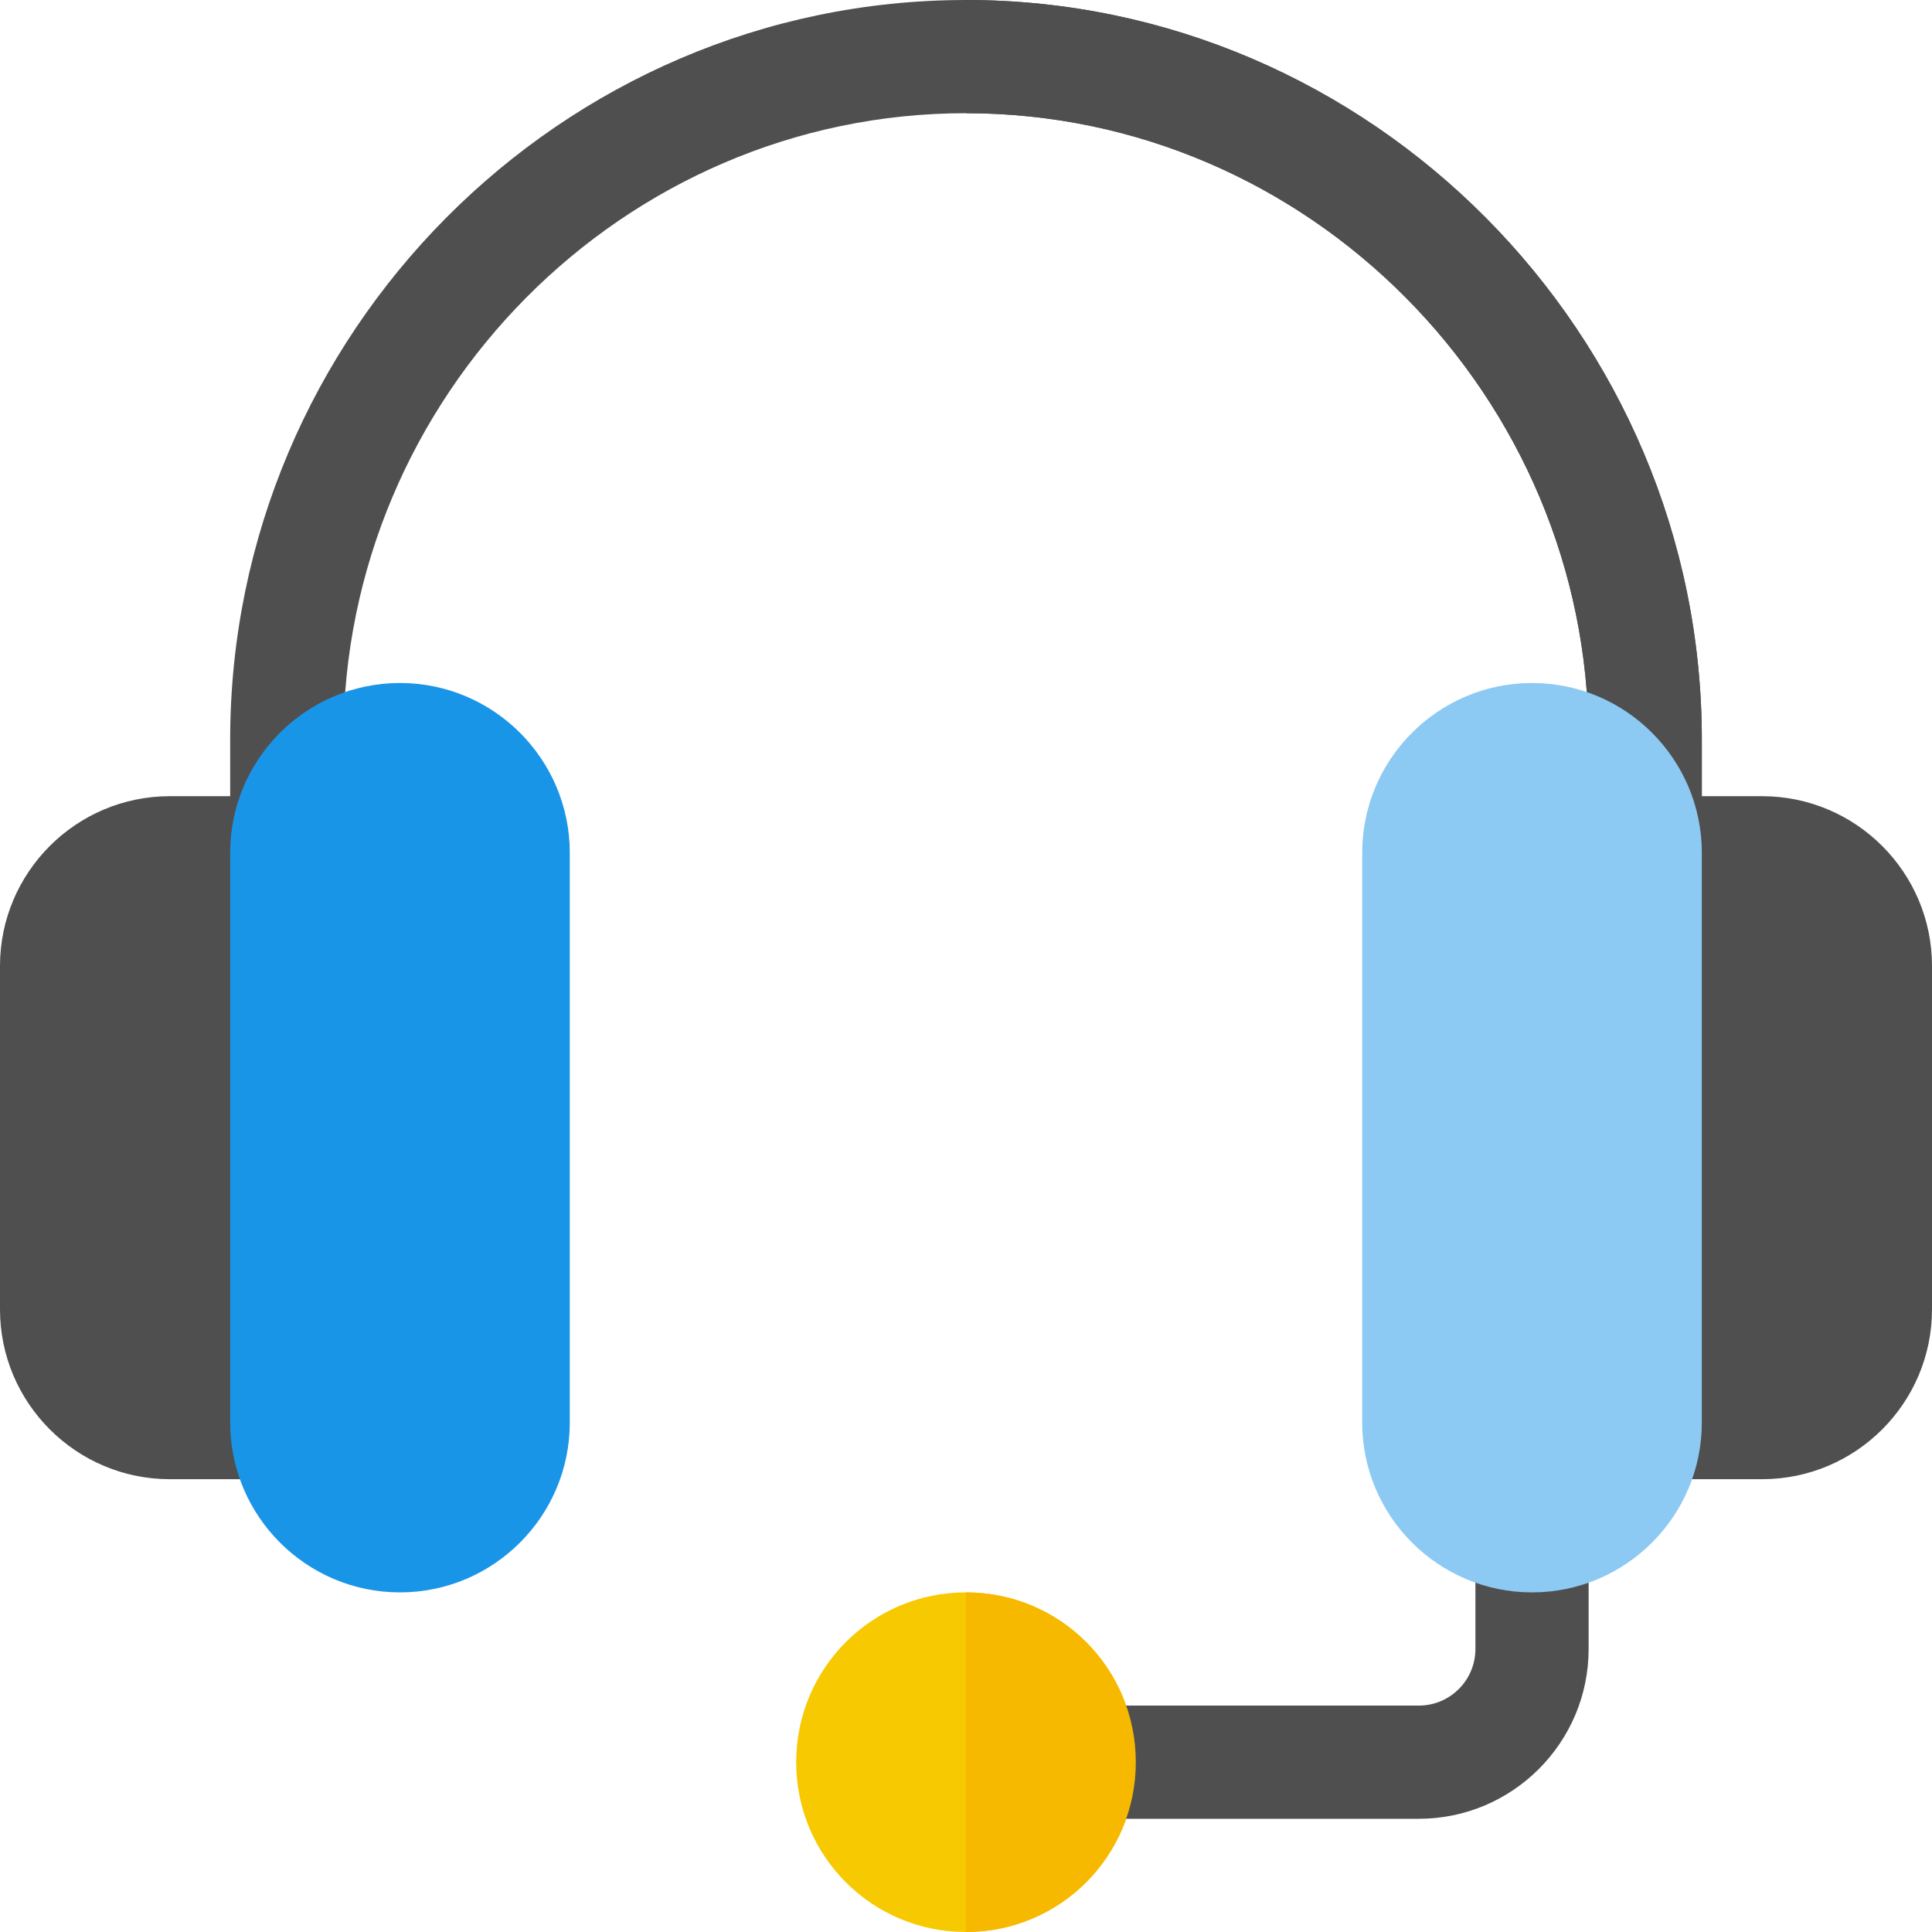
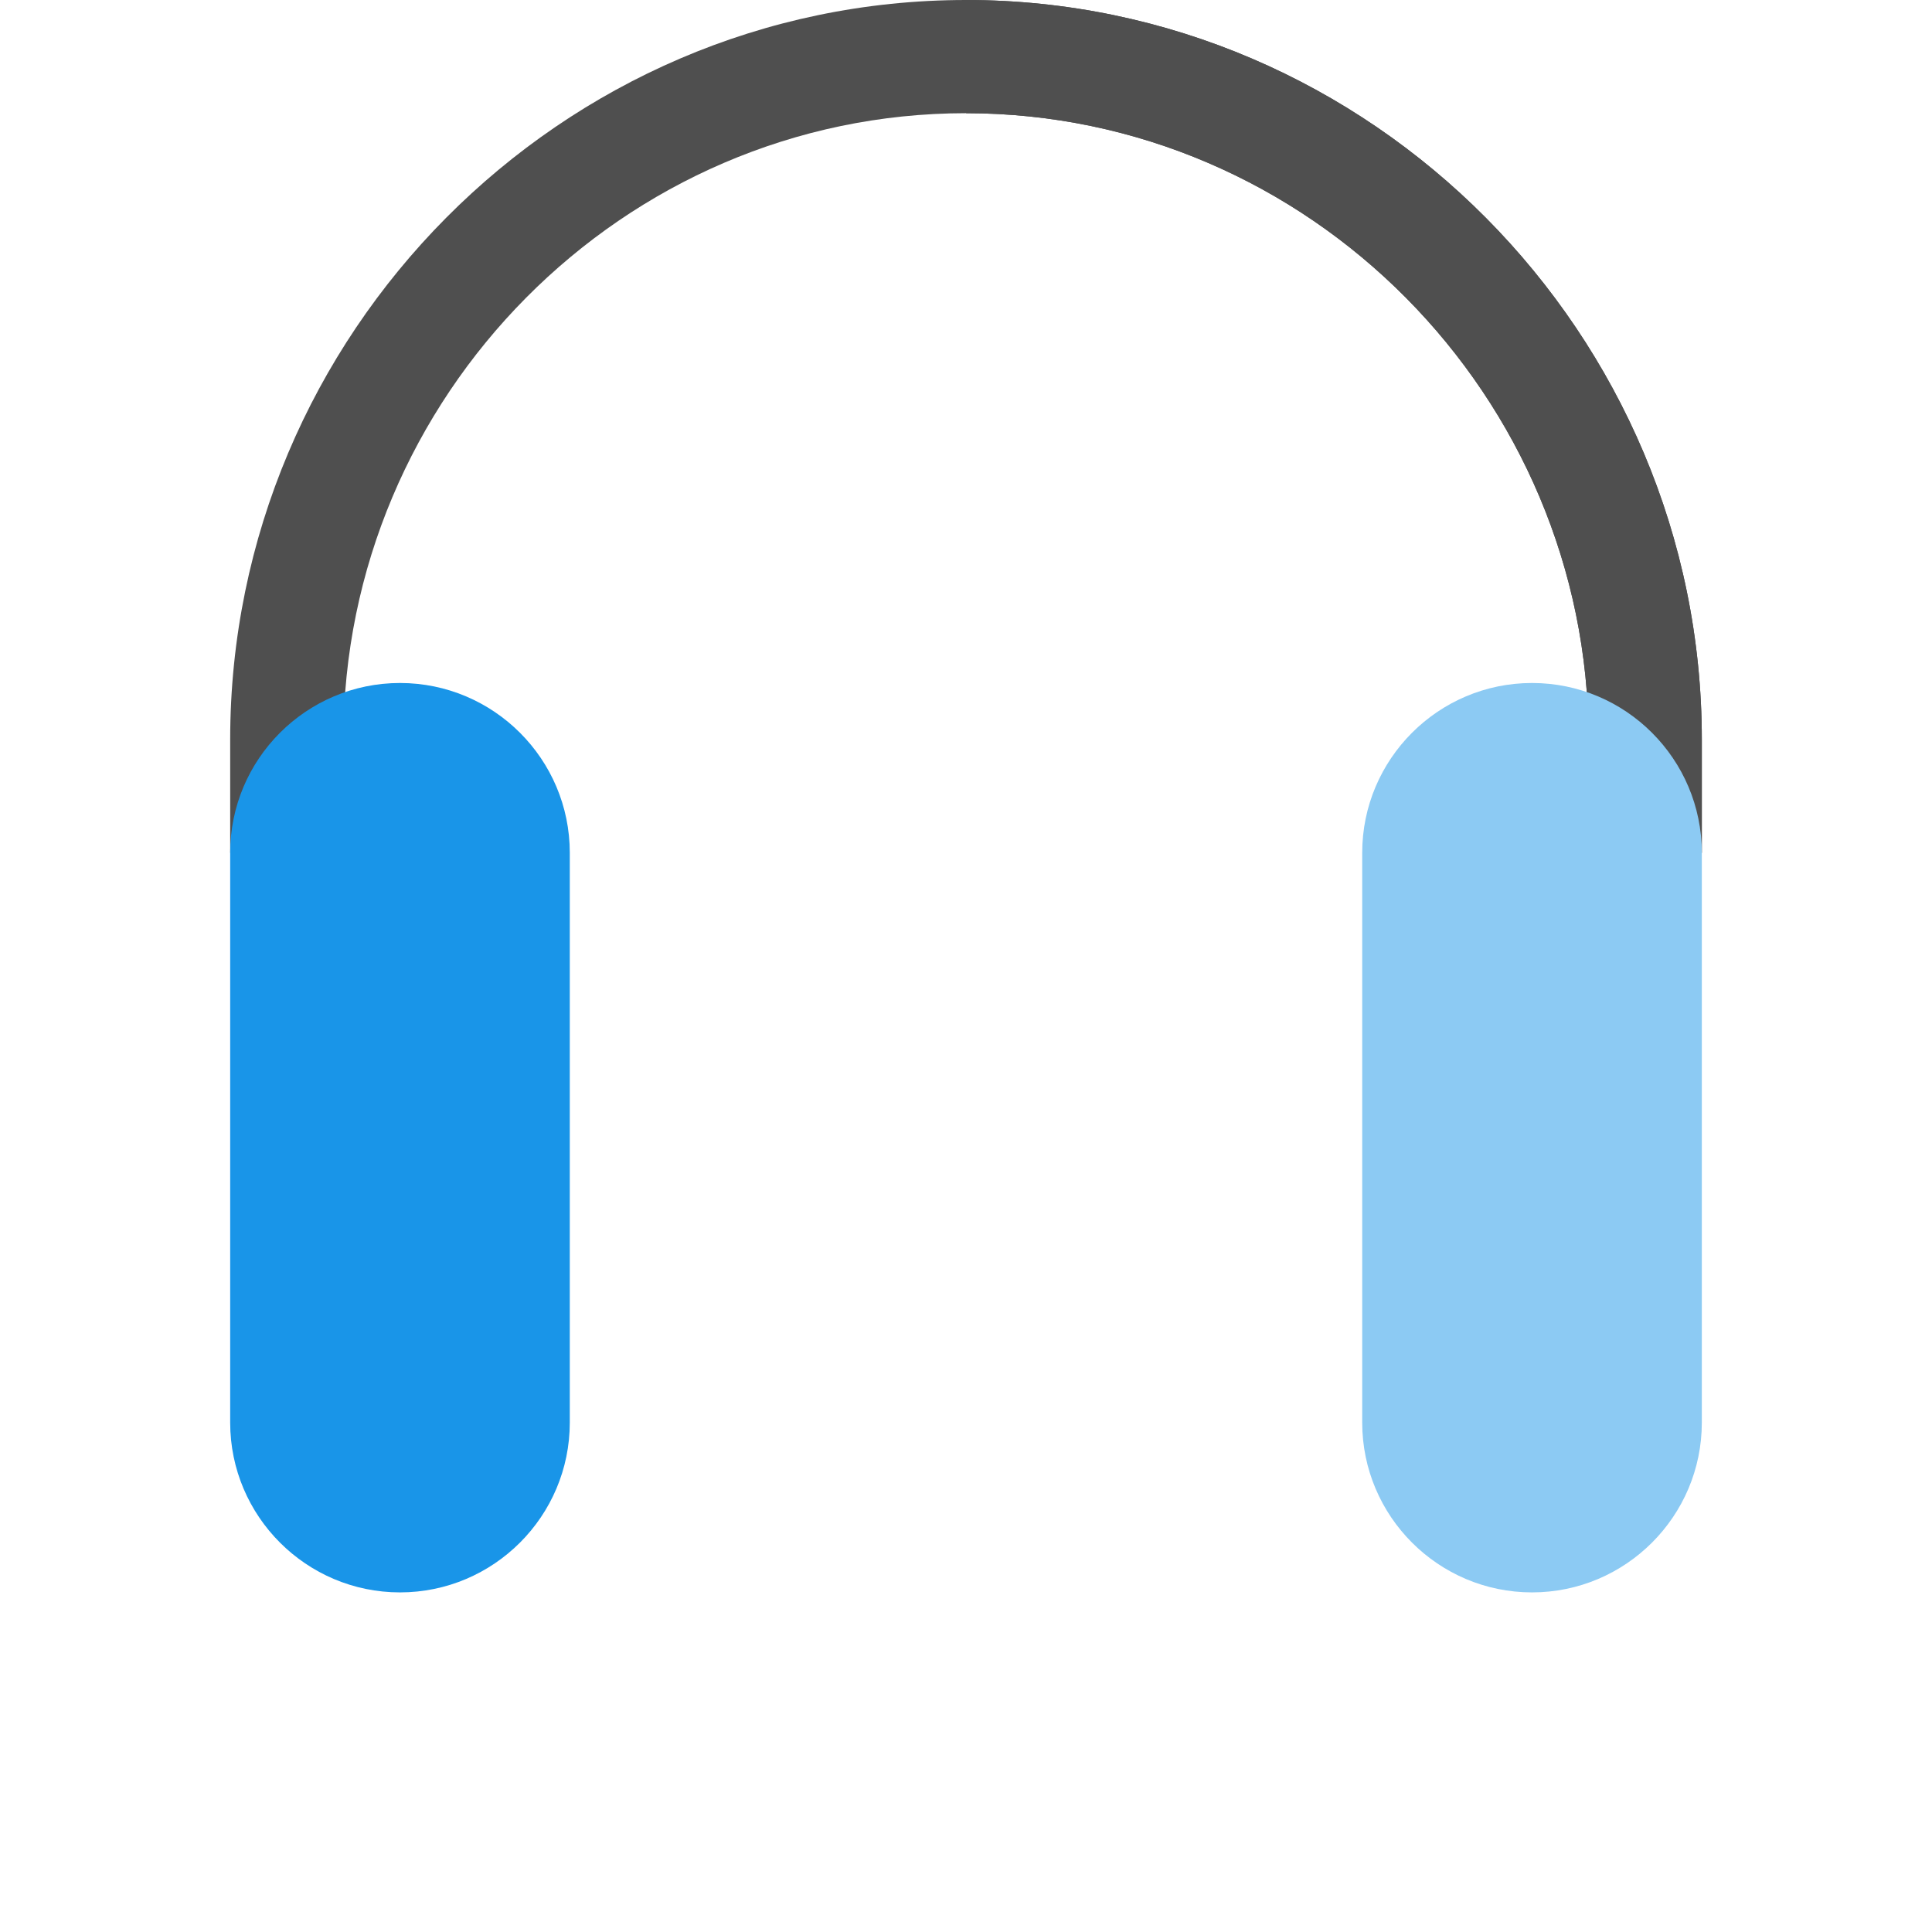
<svg xmlns="http://www.w3.org/2000/svg" version="1.1" width="2000" height="2000">
  <svg width="2000" height="2000" viewBox="0 0 512 512" version="1.1" xml:space="preserve" style="fill-rule:evenodd;clip-rule:evenodd;stroke-linejoin:round;stroke-miterlimit:2;" x="0" y="0">
    <g>
      <path d="M91,196C91,105.099 165.099,30 256,30C346.901,30 421,105.099 421,196L421,226C421,228.316 421.59,230.437 422.492,232.379L451,226L451,196C451,88.599 363.401,0 256,0C148.599,0 61,88.599 61,196L61,226L91,216.944L91,196Z" style="fill:rgb(79,79,79);fill-rule:nonzero;" />
      <path d="M421,196L421,226C421,228.316 421.59,230.437 422.492,232.379L451,226L451,196C451,88.599 363.401,0 256,0L256,30C346.901,30 421,105.099 421,196Z" style="fill:rgb(79,79,79);fill-rule:nonzero;" />
-       <path d="M256,422C231.099,422 211,442.099 211,467C211,491.899 231.099,512 256,512C280.901,512 301,491.899 301,467C301,442.099 280.901,422 256,422Z" style="fill:rgb(247,201,0);fill-rule:nonzero;" />
-       <path d="M376,482L286,482C277.709,482 271,475.291 271,467C271,458.709 277.709,452 286,452L376,452C384.276,452 391,445.276 391,437L391,407C391,398.709 397.709,392 406,392C414.291,392 421,398.709 421,407L421,437C421,461.814 400.814,482 376,482Z" style="fill:rgb(79,79,79);fill-rule:nonzero;" />
-       <path d="M467,211L436,211C427.709,211 421,217.709 421,226L421,377C421,385.291 427.709,392 436,392L467,392C491.814,392 512,371.814 512,347L512,256C512,231.186 491.814,211 467,211Z" style="fill:rgb(79,79,79);fill-rule:nonzero;" />
-       <path d="M76,211L45,211C20.186,211 0,231.186 0,256L0,347C0,371.814 20.186,392 45,392L76,392C84.291,392 91,385.291 91,377L91,226C91,217.709 84.291,211 76,211Z" style="fill:rgb(79,79,79);fill-rule:nonzero;" />
-       <path d="M301,467C301,491.899 280.901,512 256,512L256,422C280.901,422 301,442.099 301,467Z" style="fill:rgb(247,184,0);fill-rule:nonzero;" />
      <path d="M106,422C81.186,422 61,401.814 61,377L61,226C61,201.186 81.186,181 106,181C130.814,181 151,201.186 151,226L151,377C151,401.814 130.814,422 106,422Z" style="fill:rgb(25,149,232);fill-rule:nonzero;" />
      <path d="M406,422C381.186,422 361,401.814 361,377L361,226C361,201.186 381.186,181 406,181C430.814,181 451,201.186 451,226L451,377C451,401.814 430.814,422 406,422Z" style="fill:rgb(140,202,243);fill-rule:nonzero;" />
    </g>
  </svg>
</svg>